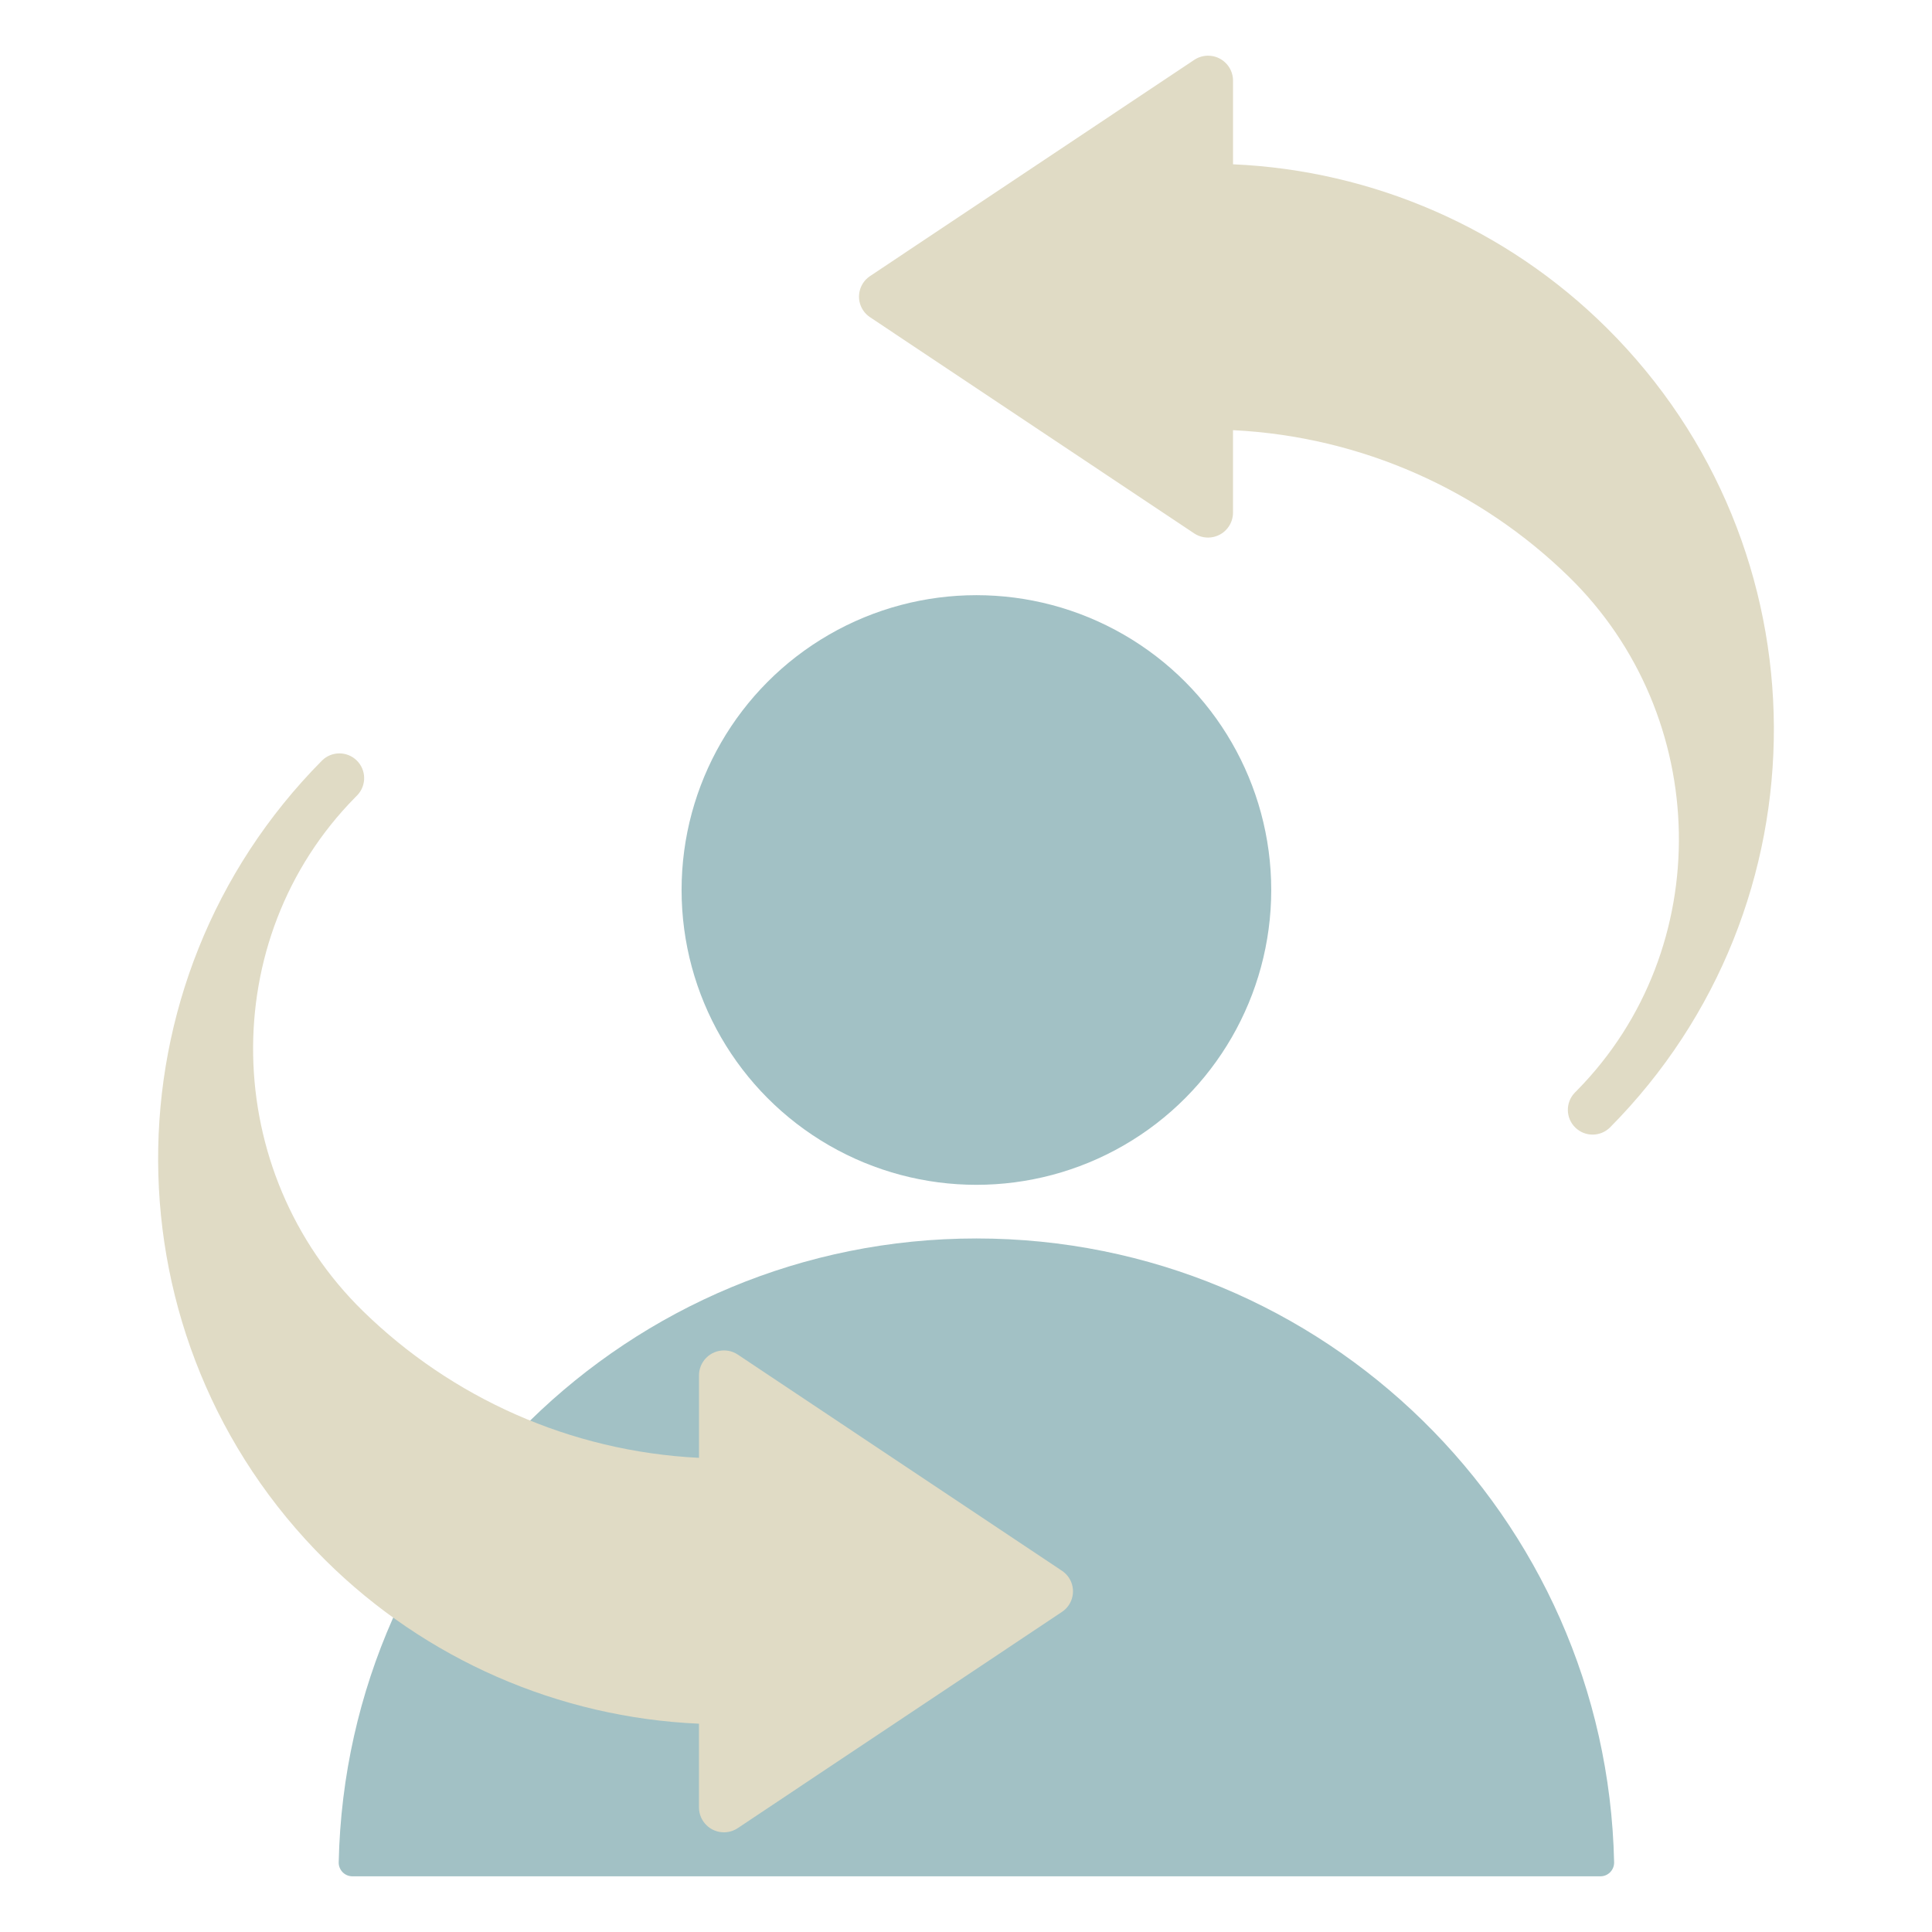
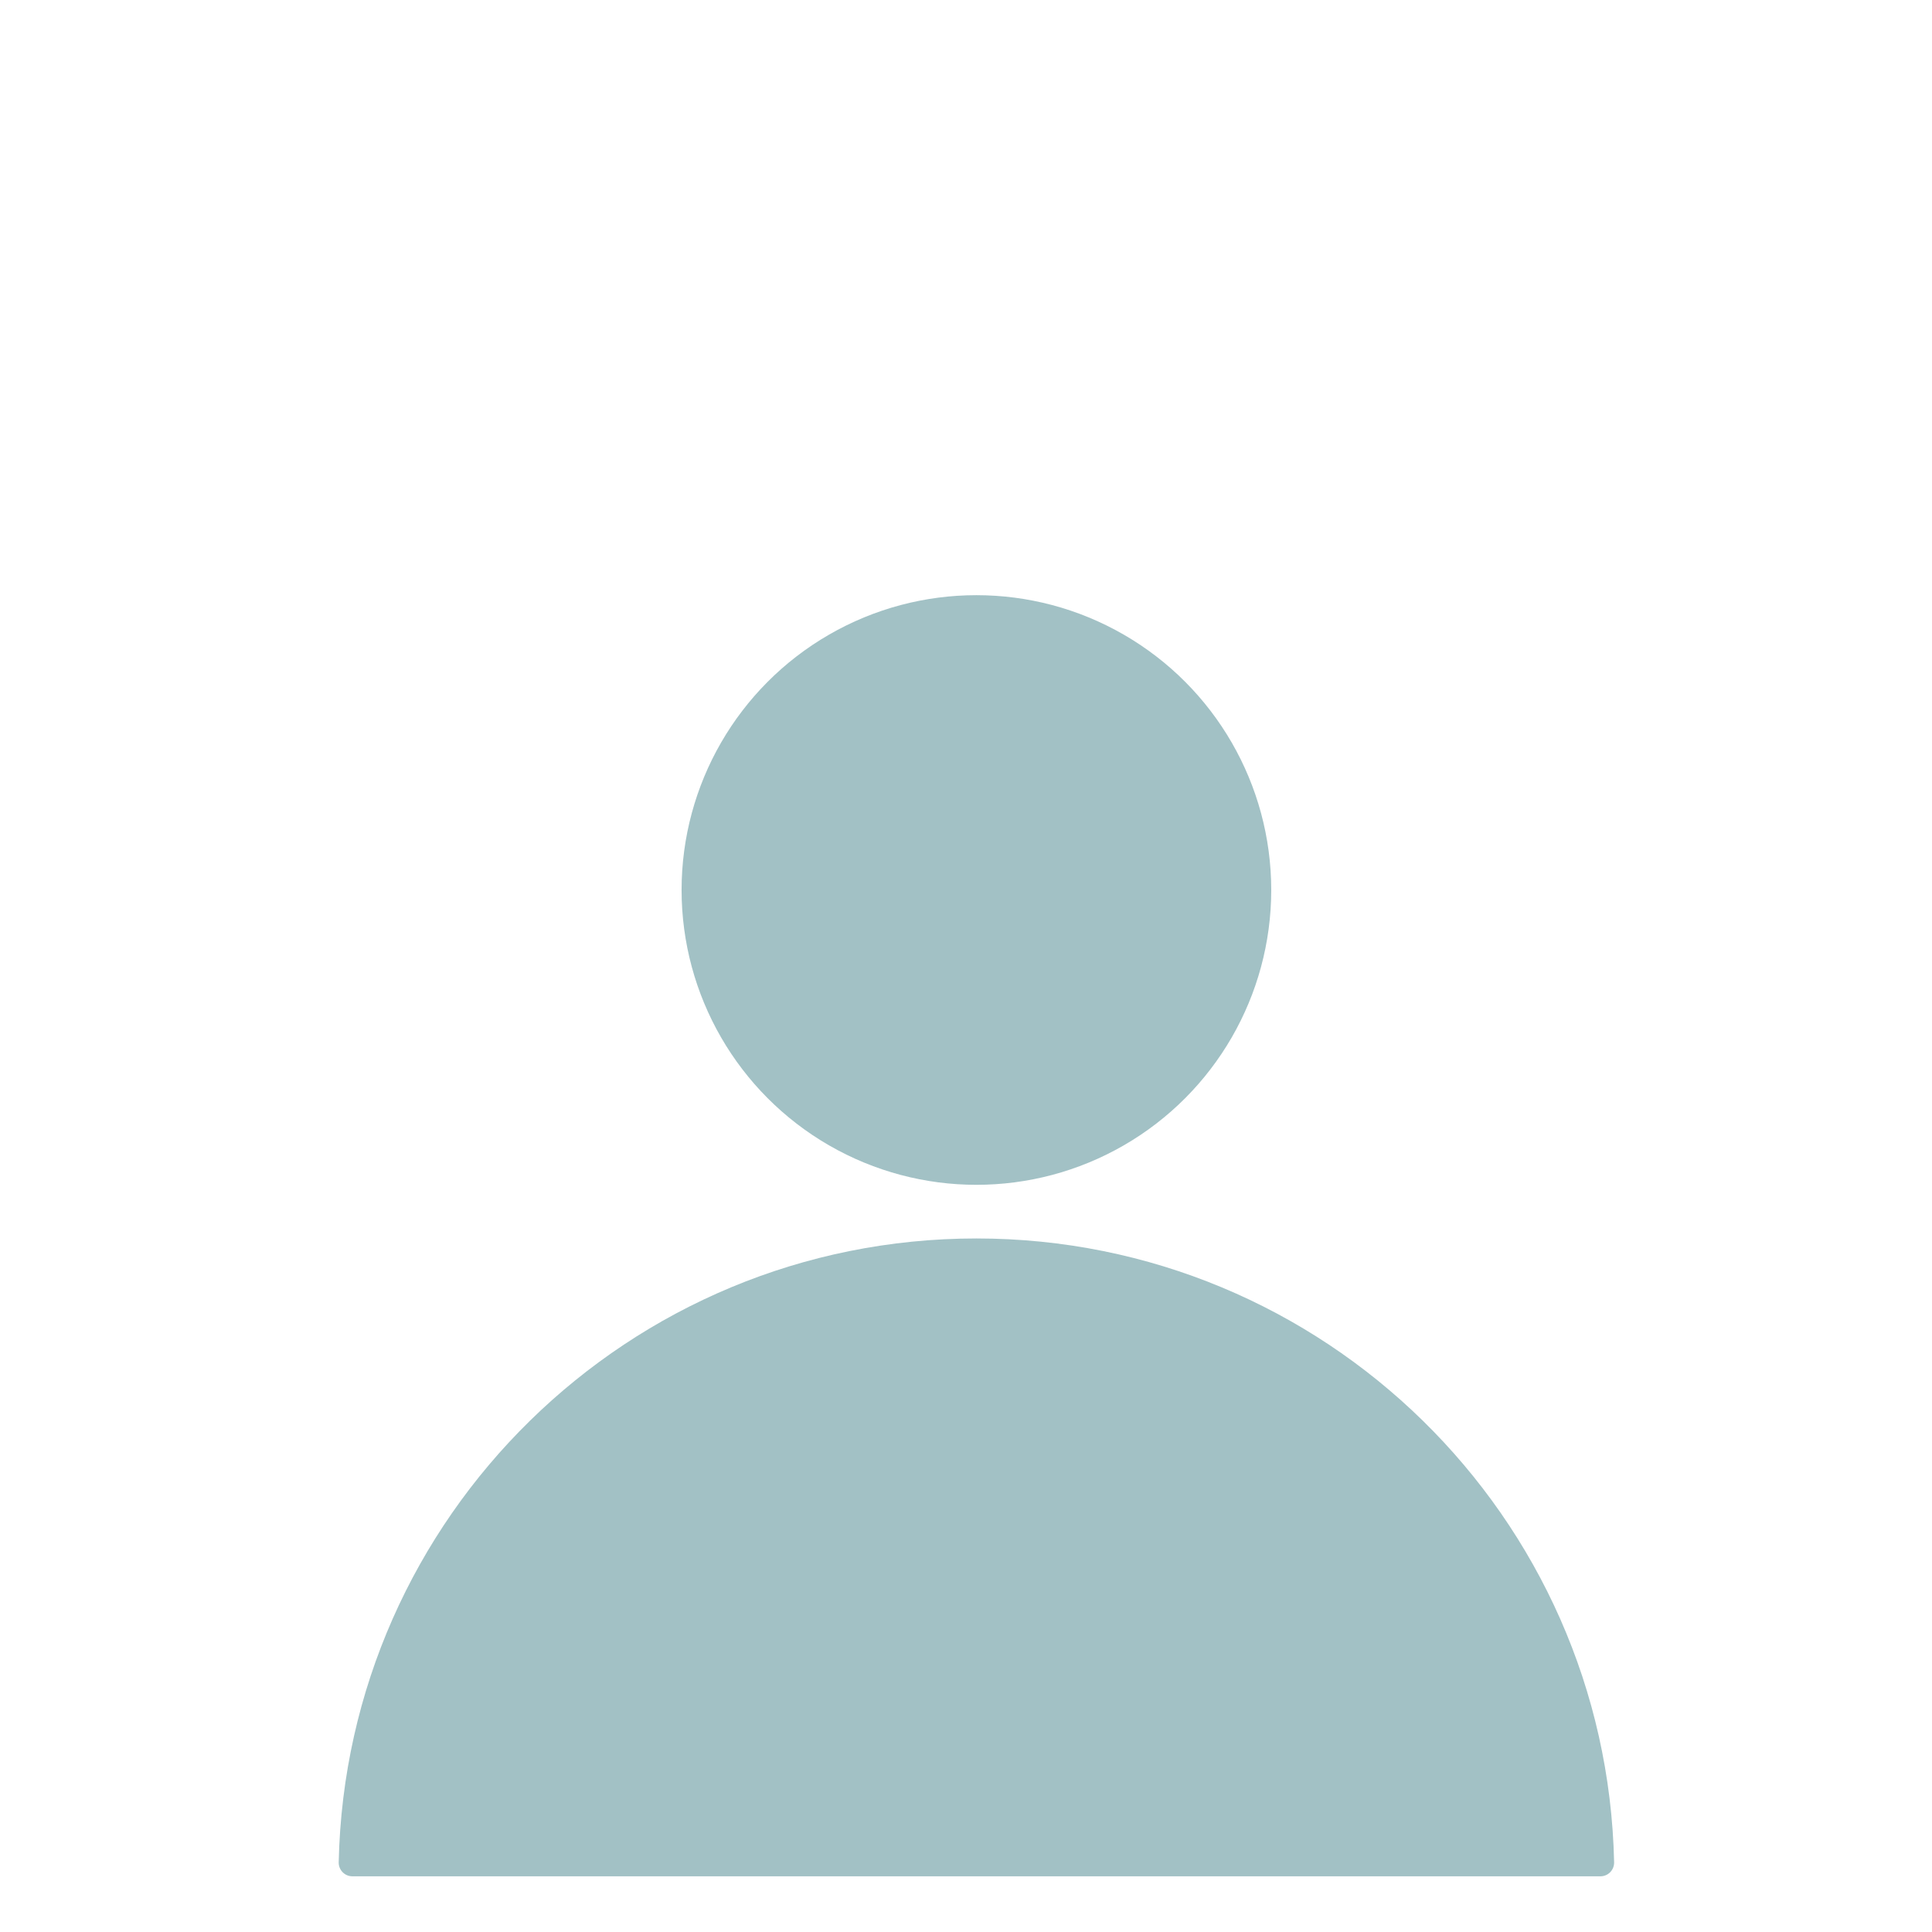
<svg xmlns="http://www.w3.org/2000/svg" id="Ebene_2" data-name="Ebene 2" viewBox="0 0 800 800">
  <defs>
    <style>
      .cls-1 {
        fill: none;
      }

      .cls-2 {
        fill: #e0dbc5;
      }

      .cls-3 {
        fill: #a2c1c5;
      }

      .cls-4 {
        clip-path: url(#clippath);
      }
    </style>
    <clipPath id="clippath">
      <rect class="cls-1" width="800" height="800" />
    </clipPath>
  </defs>
  <g id="Persönliche_Weiterentwicklung" data-name="Persönliche Weiterentwicklung">
    <g class="cls-4">
      <g>
        <g>
          <circle class="cls-3" cx="404.31" cy="368.53" r="122.08" />
          <path class="cls-3" d="M145.92,776.94c-3.19,0-5.74-2.63-5.67-5.81,3.09-143.19,120.13-258.31,264.06-258.31s260.97,115.12,264.06,258.31c.07,3.19-2.49,5.81-5.67,5.81H145.92Z" />
        </g>
-         <path class="cls-2" d="M510.57,68.06v-34.82c-.08-5.7-4.78-10.26-10.48-10.18-1.95.03-3.86.61-5.5,1.68l-134.35,89.6c-4.69,3.13-5.96,9.48-2.83,14.17.75,1.12,1.71,2.08,2.82,2.82l134.35,89.6c4.79,3.11,11.2,1.75,14.31-3.04,1.06-1.63,1.64-3.52,1.67-5.46v-34.31c53.63,2.66,102.57,25.09,139.04,60.67,59.1,57.69,61.31,153.96,3.35,212.79-.29.29-.57.58-.86.87-3.93,4.07-3.82,10.56.25,14.49,3.99,3.86,10.33,3.83,14.29-.05,91.07-91.84,90.44-240.12-1.4-331.19-41.35-41-96.49-65.13-154.66-67.67h0Z" />
-         <path class="cls-2" d="M289.43,713.72v34.82c.08,5.7,4.78,10.26,10.48,10.18,1.95-.03,3.86-.61,5.5-1.68l134.35-89.6c4.69-3.13,5.96-9.48,2.83-14.17-.75-1.12-1.71-2.08-2.82-2.82l-134.35-89.6c-4.79-3.11-11.2-1.75-14.31,3.04-1.06,1.63-1.64,3.52-1.67,5.46v34.31c-53.63-2.66-102.57-25.09-139.04-60.67-59.1-57.69-61.31-153.96-3.35-212.79.29-.29.57-.58.86-.87,3.93-4.07,3.82-10.56-.25-14.49-3.99-3.86-10.33-3.83-14.29.05-91.07,91.84-90.44,240.12,1.4,331.19,41.35,41,96.49,65.13,154.66,67.67h0Z" />
      </g>
    </g>
  </g>
</svg>